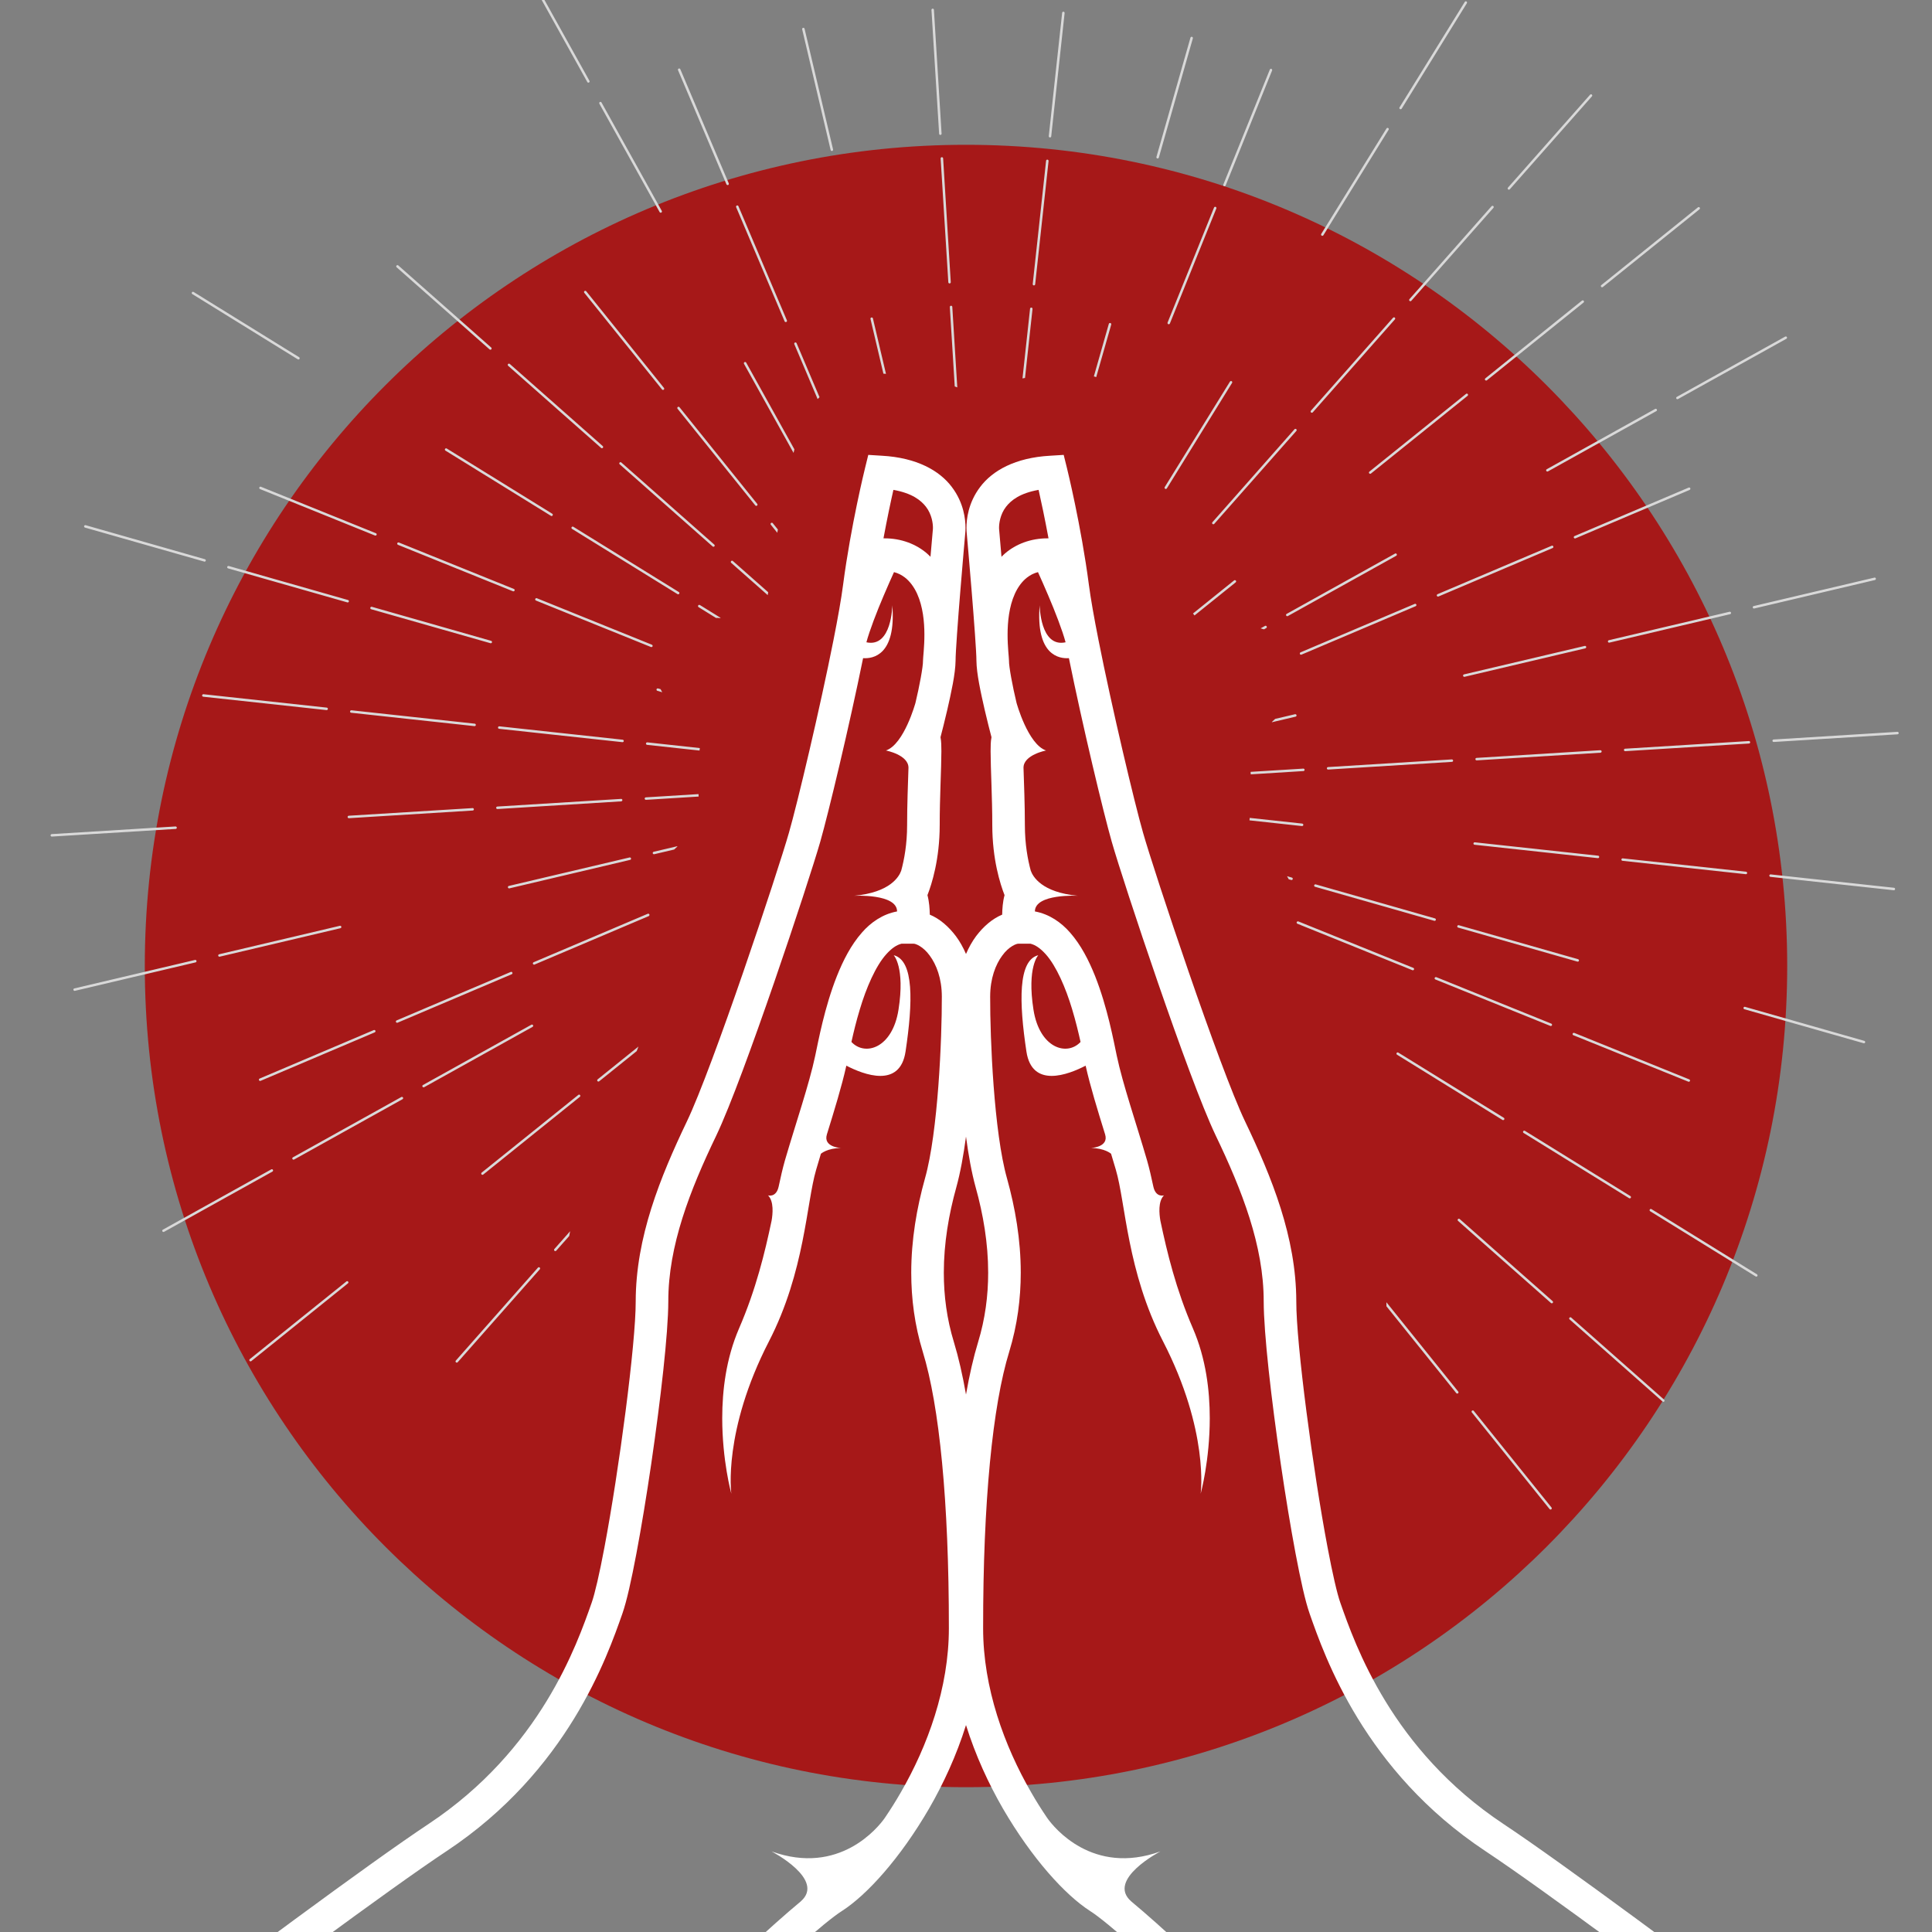
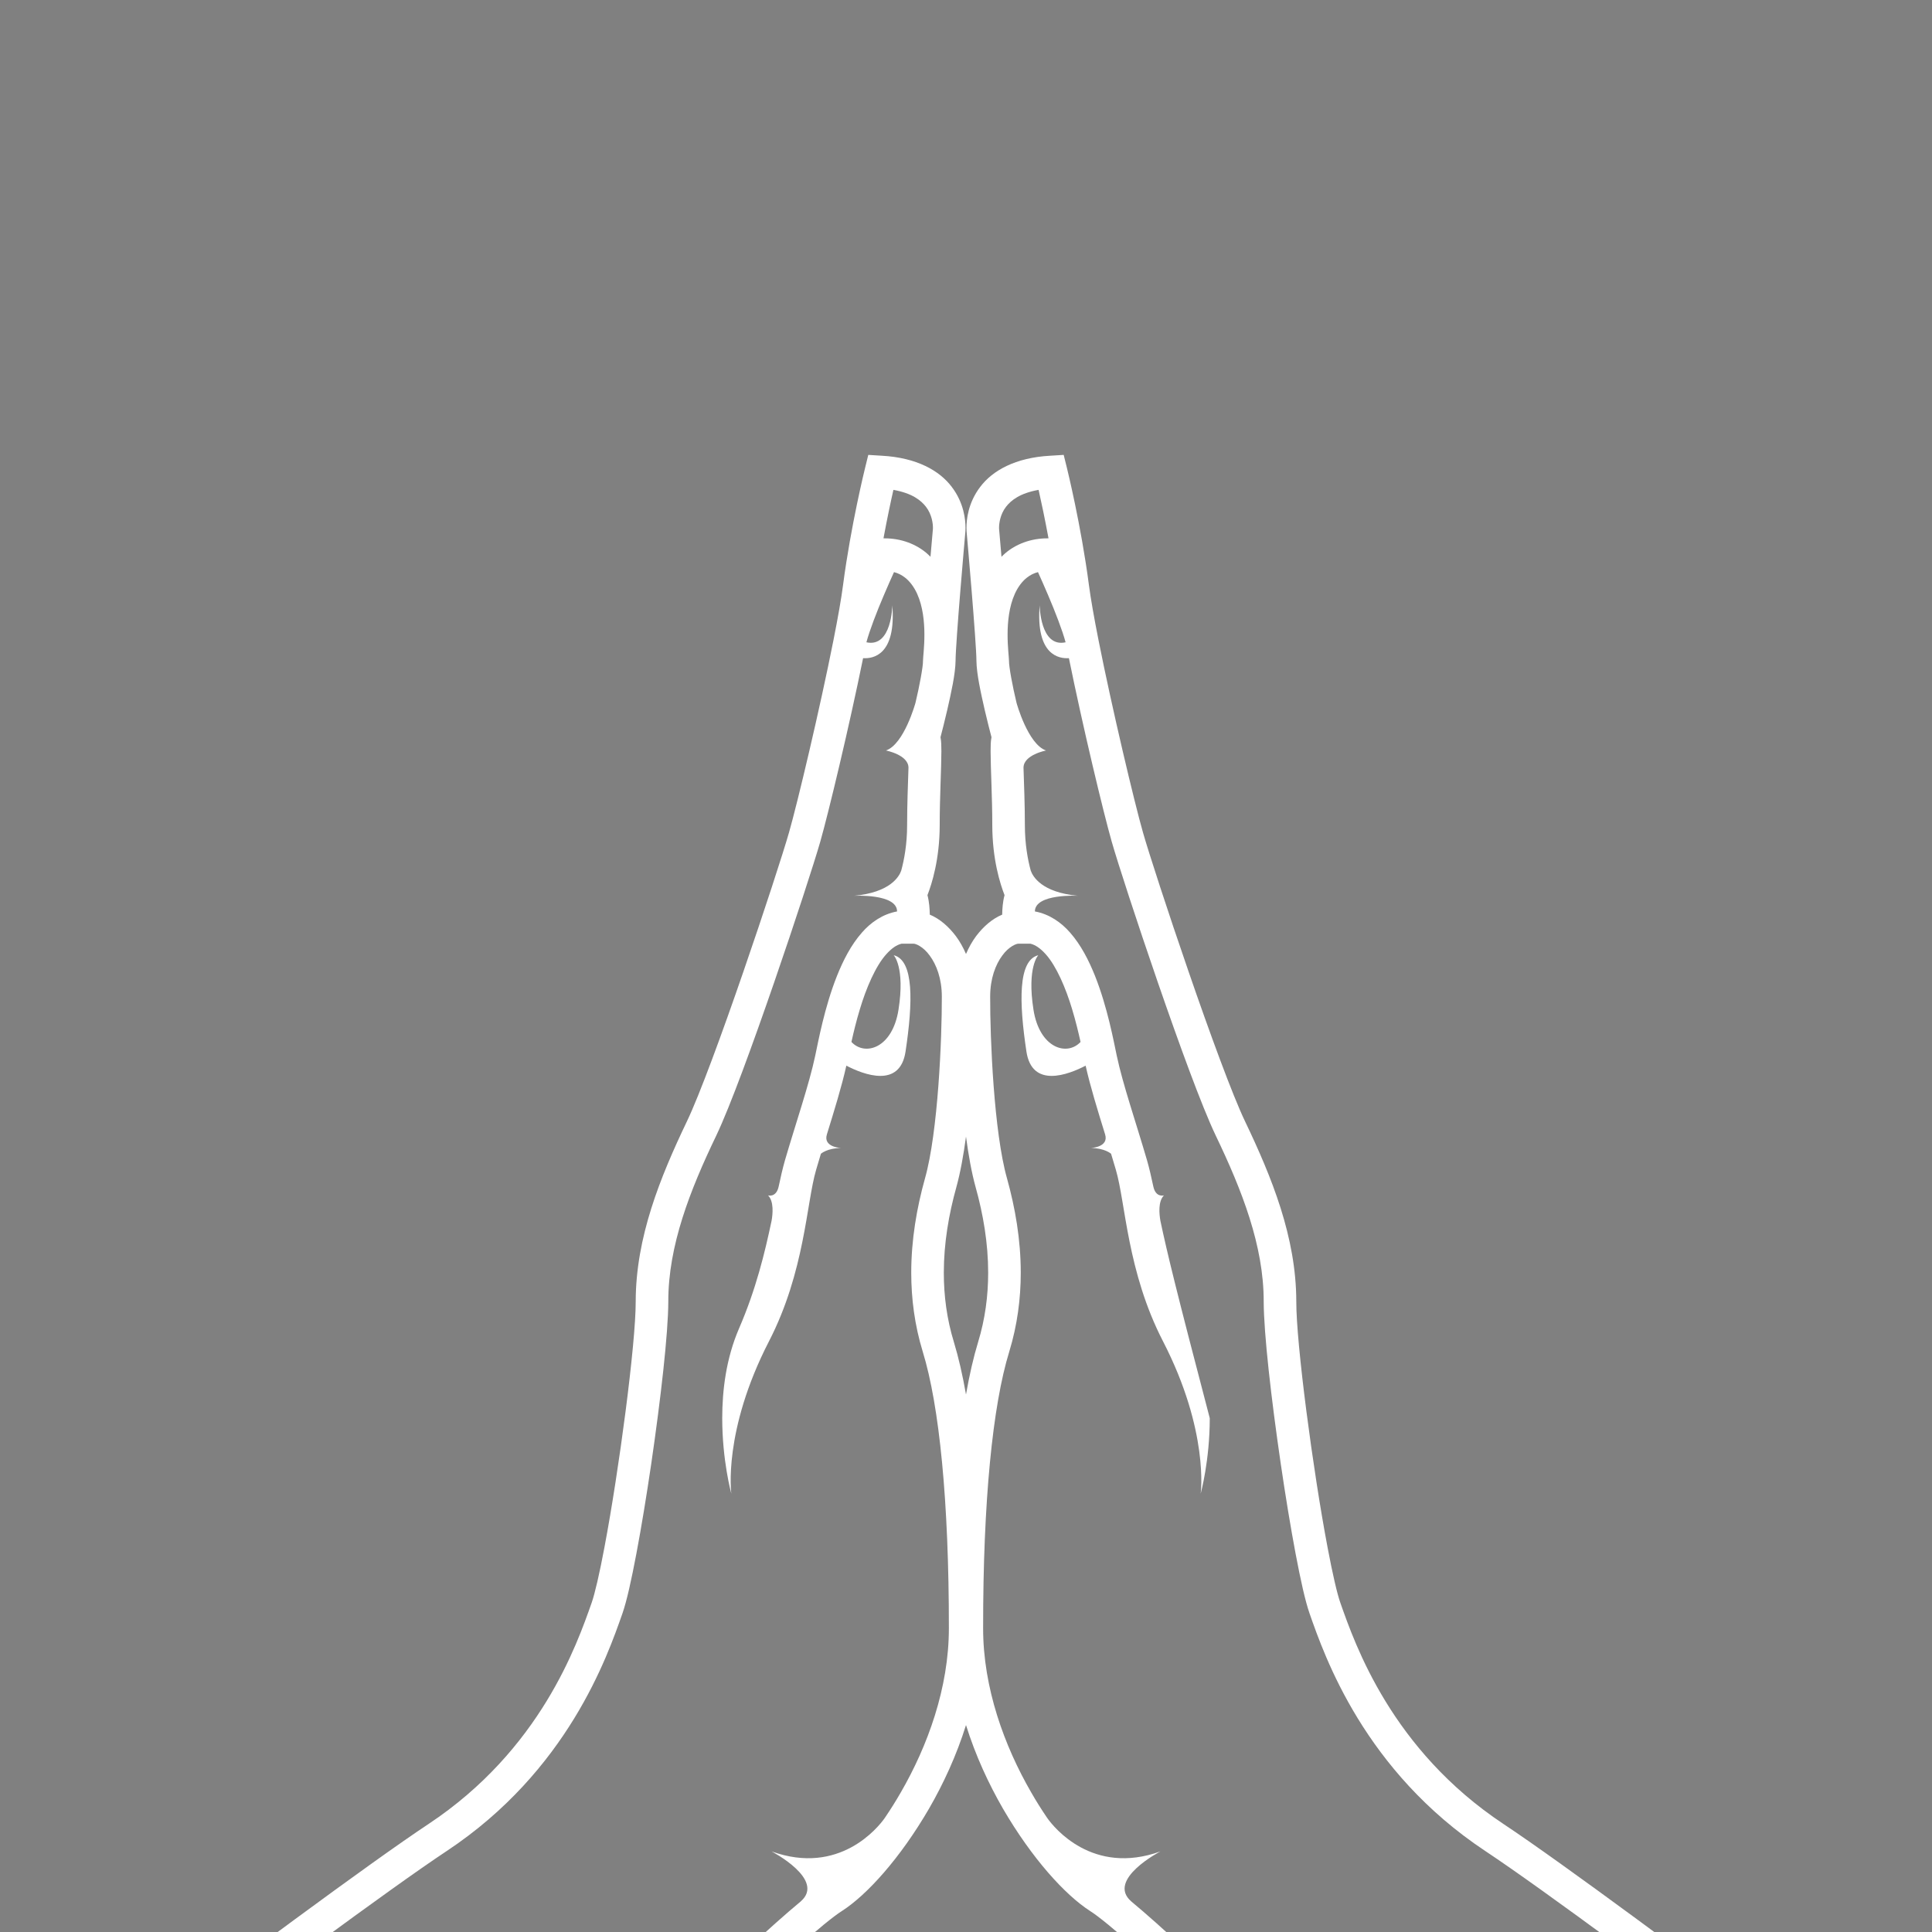
<svg xmlns="http://www.w3.org/2000/svg" width="1080" zoomAndPan="magnify" viewBox="0 0 810 810" height="1080" preserveAspectRatio="xMidYMid meet" version="1.0">
  <rect x="0" y="0" width="810" height="810" fill="#808080" stroke="none" />
  <defs>
    <clipPath id="3cfed5a9b0">
-       <path d="M 60.707 60.707 L 749.293 60.707 L 749.293 749.293 L 60.707 749.293 Z M 60.707 60.707 " clip-rule="nonzero" />
-     </clipPath>
+       </clipPath>
    <clipPath id="c9dc11cd42">
-       <path d="M 405 60.707 C 214.852 60.707 60.707 214.852 60.707 405 C 60.707 595.148 214.852 749.293 405 749.293 C 595.148 749.293 749.293 595.148 749.293 405 C 749.293 214.852 595.148 60.707 405 60.707 Z M 405 60.707 " clip-rule="nonzero" />
-     </clipPath>
+       </clipPath>
  </defs>
  <g clip-path="url(#3cfed5a9b0)">
    <g clip-path="url(#c9dc11cd42)">
      <path fill="#a61818" d="M 60.707 60.707 L 749.293 60.707 L 749.293 749.293 L 60.707 749.293 Z M 60.707 60.707 " fill-opacity="1" fill-rule="nonzero" />
    </g>
  </g>
-   <path fill="#ffffff" d="M 854.488 931.262 C 854.48 931.246 810.734 897.762 760.859 860.223 C 710.945 822.656 655.082 781.137 630.324 764.707 C 583.457 733.586 568.168 689.664 561.934 671.941 C 560.621 668.285 558.621 659.59 556.602 648.832 C 550.48 616.527 543.418 563.297 543.477 545.633 C 543.426 518.695 533.23 493.637 522.008 470.168 C 516.766 459.266 507.086 432.816 498.34 407.418 C 489.559 381.988 481.52 357.184 479.223 349.105 C 475.695 336.82 466.227 297.023 460.52 268.199 C 460.52 268.191 460.52 268.191 460.52 268.184 C 458.699 258.992 457.27 250.91 456.523 245.203 C 453.258 220.219 447.359 196.383 447.328 196.246 L 445.957 190.715 L 440.281 191.066 C 425.617 191.867 416.062 197.344 410.945 204.148 C 405.816 210.91 405.207 217.906 405.199 221.293 C 405.199 222.324 405.262 223.062 405.297 223.414 C 405.391 224.453 406.367 235.477 407.336 247.41 C 408.359 259.852 409.387 273.707 409.371 276.98 C 409.434 282.504 411.188 290.371 412.875 297.766 C 413.965 302.426 415.043 306.637 415.684 309.07 C 415.316 311.047 415.34 312.641 415.316 314.953 C 415.316 322.18 416.027 334.273 416.02 345.945 C 416.035 360.242 419.328 370.613 421.16 375.289 C 420.375 378.242 420.223 381.055 420.168 383.469 C 415.965 385.223 412.289 388.441 409.219 392.5 C 407.602 394.691 406.184 397.199 405 399.961 C 403.812 397.199 402.398 394.691 400.773 392.5 C 397.699 388.441 394.023 385.223 389.824 383.469 C 389.766 381.055 389.613 378.242 388.84 375.289 C 390.672 370.613 393.961 360.242 393.977 345.945 C 393.969 334.273 394.672 322.18 394.68 314.953 C 394.648 312.641 394.68 311.047 394.312 309.07 C 394.953 306.637 396.035 302.426 397.113 297.766 C 398.805 290.371 400.555 282.504 400.629 276.98 C 400.613 273.707 401.629 259.852 402.652 247.41 C 403.629 235.477 404.598 224.453 404.695 223.414 C 404.734 223.062 404.789 222.324 404.789 221.293 C 404.781 217.906 404.176 210.91 399.043 204.148 C 393.93 197.344 384.371 191.867 369.707 191.066 L 364.031 190.715 L 362.672 196.246 C 362.641 196.383 356.73 220.219 353.465 245.203 C 352.73 250.91 351.297 258.992 349.473 268.184 C 349.473 268.191 349.473 268.191 349.473 268.199 C 343.773 297.023 334.305 336.82 330.773 349.105 C 328.469 357.184 320.434 381.988 311.652 407.418 C 302.91 432.816 293.227 459.266 287.98 470.168 C 276.77 493.637 266.562 518.695 266.523 545.633 C 266.57 563.297 259.52 616.527 253.395 648.832 C 251.379 659.59 249.367 668.285 248.062 671.941 C 241.828 689.664 226.539 733.586 179.676 764.707 C 154.91 781.137 99.047 822.656 49.137 860.223 C -0.738 897.762 -44.488 931.246 -44.5 931.262 L -58.211 941.738 L -58.09 941.754 C -30.922 935.832 -4.102 917.512 -4.102 917.512 L -3.035 916.828 C 13.527 904.246 34.801 888.109 57.352 871.141 C 107.137 833.656 163.176 792.039 187.23 776.086 C 238.012 742.43 254.613 694.516 260.949 676.473 C 262.785 671.184 264.707 662.48 266.809 651.363 C 268.898 640.316 271.07 627.086 273.047 613.629 C 276.992 586.629 280.16 559.094 280.188 545.633 C 280.152 522.281 289.277 499.016 300.309 476.074 C 306.176 463.77 315.703 437.547 324.57 411.871 C 333.414 386.223 341.41 361.57 343.91 352.859 C 347.43 340.461 356.02 304.633 361.855 275.93 C 365.84 276.219 375.781 274.859 374.109 253.727 C 374.109 253.727 373.949 271.625 363.246 269.285 C 364.504 264.492 367.633 256.375 370.547 249.57 C 372.141 245.816 373.668 242.398 374.812 239.863 C 376.641 240.328 378.055 241.113 379.359 242.098 C 381.488 243.738 383.25 246.152 384.531 248.988 C 389.344 259.672 386.98 274.305 386.973 276.98 C 387.035 279.438 385.461 287.809 383.82 294.652 C 383.82 294.652 379.066 312.039 371.438 314.648 C 371.438 314.648 380.875 316.449 380.883 321.867 C 380.672 328.535 380.312 337.309 380.312 345.945 C 380.312 353.973 379.074 360.504 377.84 365.02 C 376.992 367.461 373.293 374.16 358.062 375.562 C 358.062 375.562 376.102 374.578 376.102 382.125 C 370.09 383.223 365.047 386.742 361.359 390.996 C 356.781 396.199 353.516 402.617 350.883 409.211 C 345.652 422.371 343.062 436.66 341.789 442.59 C 339.281 454.543 333.52 471.27 329.062 486.582 C 328.133 489.848 327.293 493.516 326.453 497.484 C 326.453 497.492 326.445 497.5 326.445 497.516 C 325.402 502.223 322.008 501.168 322.008 501.168 C 324.523 503.68 323.984 509.027 323.488 511.812 C 320.68 525.141 316.934 540.613 309.859 556.926 C 304.367 569.645 302.805 583.035 302.797 594.578 C 302.805 612.332 306.512 625.859 306.617 626.254 C 306.594 626.094 302.984 600.047 322.395 562.352 C 337.488 533.051 338.066 504.289 342.18 490.395 C 342.812 488.199 343.484 485.977 344.164 483.719 C 344.18 483.703 346.871 481.309 352.691 481.309 C 352.691 481.309 344.98 481.051 346.68 475.586 C 349.785 465.57 352.883 455.527 354.836 446.785 C 362.238 450.621 377.328 456.359 379.656 440.863 C 382.762 420.203 383.234 402.641 374.688 400.473 C 374.688 400.473 379.504 405.441 376.703 423.309 C 374.191 439.406 362.734 442.984 356.965 436.844 C 357.875 432.746 359.02 428 360.504 423.125 C 363.176 414.176 367.121 404.996 371.59 400.047 C 373.887 397.512 375.887 396.164 377.969 395.652 L 382.883 395.652 C 383.707 395.508 387.047 396.805 389.789 400.633 C 392.566 404.379 394.867 410.203 394.867 417.848 C 394.914 435.469 393.297 474.664 387.797 494.074 C 384.371 506.348 382.043 519.691 382.043 533.594 C 382.043 544.391 383.449 555.535 386.867 566.699 C 393.824 589.273 397.852 629.496 397.82 682.59 C 397.844 707.691 388.871 732.094 377.672 751.457 C 375.566 755.141 373.355 758.629 371.125 761.922 C 371.125 761.922 371.117 761.93 371.117 761.93 C 371.004 762.105 370.875 762.281 370.758 762.457 C 368.172 766.051 351.938 786.492 323.473 776.207 C 323.473 776.207 346.293 788.031 335.695 797.188 L 335.703 797.188 C 332.473 799.859 328.934 802.941 325.098 806.344 C 316.719 813.812 307.266 822.656 298.371 831.16 C 280.578 848.152 265.008 863.719 264.984 863.746 L 264.586 864.152 L 210.172 930.23 C 206.207 940.355 203.801 951.121 202.48 961.832 L 275.039 873.012 C 276.855 871.188 284.812 863.273 295.172 853.211 C 306.984 841.73 321.898 827.492 334.191 816.543 C 342.324 809.273 349.512 803.352 353.09 801.117 C 363.434 794.449 377.312 779.234 389.496 758.285 C 395.523 747.848 401.012 736.016 405 723.242 C 408.984 736.016 414.477 747.848 420.496 758.285 C 432.688 779.234 446.566 794.449 456.906 801.117 C 460.484 803.352 467.672 809.273 475.805 816.543 C 488.094 827.492 503.012 841.73 514.82 853.211 C 525.176 863.273 533.133 871.188 534.949 873.012 L 607.512 961.832 C 606.191 951.121 603.789 940.355 599.82 930.23 L 545.414 864.152 L 545.004 863.746 C 544.98 863.719 529.41 848.152 511.625 831.16 C 502.727 822.656 493.273 813.812 484.891 806.344 C 481.066 802.941 477.52 799.859 474.293 797.188 L 474.301 797.188 C 463.695 788.031 486.523 776.207 486.523 776.207 C 458.059 786.492 441.82 766.051 439.242 762.457 C 439.113 762.281 438.992 762.105 438.875 761.93 C 438.875 761.93 438.867 761.922 438.867 761.922 C 436.633 758.629 434.43 755.141 432.324 751.457 C 421.129 732.094 412.148 707.691 412.18 682.59 C 412.141 629.496 416.172 589.273 423.129 566.699 C 426.539 555.535 427.957 544.391 427.957 533.594 C 427.957 519.691 425.617 506.348 422.199 494.074 C 416.703 474.664 415.078 435.469 415.133 417.848 C 415.133 410.203 417.422 404.379 420.199 400.633 C 422.945 396.805 426.281 395.508 427.113 395.652 L 432.031 395.652 C 434.109 396.164 436.105 397.512 438.41 400.047 C 442.867 404.996 446.82 414.176 449.496 423.125 C 450.969 428 452.121 432.746 453.027 436.844 C 447.262 442.984 435.809 439.406 433.285 423.309 C 430.492 405.441 435.305 400.473 435.305 400.473 C 426.762 402.641 427.227 420.203 430.332 440.863 C 432.672 456.359 447.758 450.621 455.156 446.785 C 457.109 455.527 460.215 465.57 463.32 475.586 C 465.016 481.051 457.301 481.309 457.301 481.309 C 463.117 481.309 465.809 483.703 465.824 483.719 C 466.504 485.977 467.176 488.199 467.816 490.395 C 471.934 504.289 472.5 533.051 487.598 562.352 C 507.016 600.047 503.398 626.094 503.383 626.254 C 503.477 625.859 507.191 612.332 507.199 594.578 C 507.191 583.035 505.629 569.645 500.133 556.926 C 493.055 540.613 489.309 525.141 486.5 511.812 C 486.012 509.027 485.469 503.68 487.988 501.168 C 487.988 501.168 484.594 502.223 483.555 497.516 C 483.555 497.5 483.547 497.492 483.547 497.484 C 482.699 493.516 481.867 489.848 480.93 486.582 C 476.48 471.27 470.707 454.543 468.203 442.59 C 466.938 436.66 464.336 422.371 459.117 409.211 C 456.477 402.617 453.211 396.199 448.641 390.996 C 444.949 386.742 439.906 383.223 433.887 382.125 C 433.887 374.578 451.938 375.562 451.938 375.562 C 436.695 374.16 433.008 367.461 432.148 365.02 C 430.918 360.504 429.684 353.973 429.684 345.945 C 429.684 337.309 429.316 328.535 429.109 321.867 C 429.117 316.449 438.562 314.648 438.562 314.648 C 430.934 312.039 426.18 294.652 426.18 294.652 C 424.531 287.809 422.961 279.438 423.023 276.98 C 423.016 274.305 420.648 259.672 425.465 248.988 C 426.738 246.152 428.508 243.738 430.637 242.098 C 431.934 241.113 433.359 240.328 435.176 239.863 C 436.328 242.398 437.848 245.816 439.441 249.57 C 442.355 256.375 445.492 264.492 446.75 269.285 C 436.039 271.625 435.879 253.727 435.879 253.727 C 434.215 274.859 444.148 276.219 448.145 275.93 C 453.969 304.633 462.559 340.461 466.09 352.859 C 468.578 361.57 476.582 386.223 485.426 411.871 C 494.297 437.547 503.82 463.77 509.695 476.074 C 520.711 499.016 529.836 522.281 529.812 545.633 C 529.836 559.094 533.004 586.629 536.953 613.629 C 538.922 627.086 541.098 640.316 543.18 651.363 C 545.293 662.48 547.207 671.184 549.047 676.473 C 555.379 694.516 571.988 742.43 622.77 776.086 C 646.82 792.039 702.852 833.656 752.641 871.141 C 775.188 888.109 796.473 904.246 813.031 916.828 L 814.09 917.512 C 814.09 917.512 840.914 935.832 868.078 941.754 L 868.207 941.738 Z M 370.676 225.703 L 370.402 225.703 C 371.172 221.523 371.949 217.625 372.66 214.184 C 373.375 210.727 374.031 207.742 374.566 205.379 C 382.473 206.797 386.094 209.773 388.199 212.441 C 390.742 215.73 391.152 219.629 391.137 221.293 C 391.137 221.582 391.129 221.789 391.121 221.895 L 391.102 222.012 L 391.094 222.133 C 391.094 222.133 390.68 226.816 390.109 233.441 C 389.613 232.953 389.133 232.457 388.582 231.988 C 384.164 228.199 377.938 225.656 370.676 225.703 Z M 410.066 562.707 C 408.137 569.047 406.449 576.387 405 584.668 C 403.551 576.387 401.859 569.047 399.934 562.707 C 396.945 552.965 395.699 543.207 395.699 533.594 C 395.699 521.227 397.785 509.094 400.949 497.75 C 402.637 491.625 403.965 484.301 405 476.516 C 406.031 484.301 407.352 491.625 409.043 497.75 C 412.211 509.094 414.293 521.227 414.293 533.594 C 414.293 543.207 413.043 552.965 410.066 562.707 Z M 439.32 225.703 C 432.055 225.656 425.828 228.199 421.406 231.988 C 420.855 232.457 420.375 232.953 419.879 233.441 C 419.312 226.816 418.902 222.133 418.902 222.133 L 418.871 221.895 L 418.879 221.895 C 418.863 221.789 418.855 221.582 418.855 221.293 C 418.848 219.629 419.254 215.73 421.801 212.441 C 423.906 209.773 427.516 206.797 435.434 205.379 C 435.961 207.742 436.617 210.727 437.336 214.184 C 438.051 217.625 438.816 221.523 439.594 225.703 L 439.32 225.703 " fill-opacity="1" fill-rule="nonzero" />
-   <path fill="#d9d9d9" d="M 516.387 159.828 C 516.141 159.676 515.82 159.746 515.668 159.988 L 488.324 204.211 C 488.195 204.426 488.238 204.691 488.406 204.859 C 488.43 204.883 488.461 204.906 488.492 204.93 C 488.742 205.074 489.055 205.004 489.207 204.754 L 516.547 160.539 C 516.699 160.297 516.629 159.969 516.387 159.828 Z M 517.398 243.344 L 500.164 257.215 C 500.379 257.48 500.598 257.762 500.812 258.023 L 518.055 244.16 C 518.285 243.977 518.316 243.648 518.141 243.426 C 517.957 243.199 517.621 243.16 517.398 243.344 Z M 795.496 306.828 L 743.594 310.039 C 743.324 310.062 743.105 310.285 743.113 310.559 C 743.105 310.566 743.105 310.582 743.113 310.582 C 743.121 310.879 743.379 311.094 743.66 311.078 L 795.551 307.867 C 795.84 307.852 796.055 307.605 796.047 307.316 C 796.023 307.027 795.785 306.812 795.496 306.828 Z M 707.984 204.426 L 660.133 224.75 C 659.918 224.832 659.805 225.023 659.805 225.223 C 659.805 225.293 659.82 225.367 659.844 225.43 C 659.957 225.688 660.262 225.809 660.531 225.703 L 708.383 205.395 C 708.648 205.285 708.773 204.973 708.664 204.699 C 708.543 204.434 708.246 204.324 707.984 204.426 Z M 546.43 345.867 C 546.453 345.586 546.238 345.328 545.957 345.289 L 523.961 342.902 C 523.93 343.258 523.871 343.594 523.84 343.938 L 545.836 346.328 C 546.133 346.363 546.391 346.145 546.43 345.867 Z M 734.844 254.598 C 734.844 254.641 734.844 254.68 734.855 254.719 C 734.926 255.008 735.199 255.168 735.477 255.109 L 786.082 243.176 C 786.363 243.113 786.531 242.824 786.465 242.551 C 786.402 242.281 786.121 242.098 785.852 242.168 L 735.238 254.094 C 735.004 254.152 734.844 254.367 734.844 254.598 Z M 663.246 126.031 L 622.734 158.625 C 622.512 158.793 622.488 159.129 622.664 159.355 C 622.672 159.371 622.688 159.379 622.688 159.379 C 622.879 159.578 623.184 159.602 623.398 159.434 L 663.91 126.848 C 664.125 126.664 664.168 126.336 663.98 126.113 C 663.805 125.887 663.484 125.855 663.246 126.031 Z M 533.398 302.531 C 533.336 302.625 533.254 302.715 533.184 302.816 L 543.188 300.457 C 543.469 300.398 543.637 300.113 543.57 299.832 C 543.508 299.559 543.227 299.383 542.949 299.441 L 534.613 301.402 C 534.207 301.785 533.824 302.176 533.398 302.531 Z M 602.363 249.598 C 602.363 249.668 602.387 249.738 602.414 249.805 C 602.523 250.078 602.836 250.195 603.102 250.078 L 650.961 229.762 C 651.223 229.648 651.344 229.344 651.23 229.082 C 651.121 228.816 650.816 228.695 650.551 228.809 L 602.691 249.117 C 602.492 249.203 602.363 249.402 602.363 249.598 Z M 693.926 171.441 L 648.492 196.719 C 648.23 196.863 648.148 197.176 648.285 197.422 C 648.309 197.465 648.34 197.496 648.367 197.535 C 648.535 197.703 648.781 197.734 649.008 197.625 L 694.438 172.352 C 694.68 172.219 694.777 171.906 694.633 171.648 C 694.496 171.402 694.176 171.305 693.926 171.441 Z M 671.316 120.285 C 671.5 120.477 671.805 120.5 672.004 120.332 L 712.52 87.746 C 712.738 87.555 712.785 87.234 712.602 87.012 C 712.418 86.785 712.105 86.754 711.871 86.93 L 671.363 119.523 C 671.129 119.691 671.098 120.02 671.273 120.246 C 671.289 120.27 671.289 120.277 671.316 120.285 Z M 614.637 165.141 L 574.125 197.727 C 573.91 197.902 573.867 198.23 574.043 198.457 C 574.062 198.473 574.07 198.48 574.086 198.496 C 574.262 198.68 574.574 198.703 574.773 198.535 L 615.293 165.949 C 615.508 165.766 615.547 165.438 615.371 165.215 C 615.195 164.988 614.859 164.957 614.637 165.141 Z M 539.242 258.082 C 539.258 258.113 539.289 258.16 539.32 258.191 C 539.48 258.352 539.738 258.395 539.938 258.281 L 585.387 233.004 C 585.637 232.867 585.715 232.547 585.578 232.297 C 585.441 232.051 585.121 231.953 584.875 232.098 L 539.434 257.375 C 539.184 257.504 539.09 257.824 539.242 258.082 Z M 702.812 167.094 C 702.844 167.141 702.867 167.184 702.898 167.223 C 703.051 167.375 703.309 167.414 703.516 167.301 L 748.957 142.031 C 749.207 141.906 749.293 141.586 749.156 141.328 C 749.023 141.07 748.711 140.984 748.453 141.121 L 703.012 166.398 C 702.766 166.535 702.676 166.848 702.812 167.094 Z M 465.527 135.43 C 465.25 135.348 464.961 135.5 464.879 135.781 L 458.605 157.793 C 458.941 157.883 459.27 157.992 459.598 158.098 L 465.891 136.07 C 465.961 135.797 465.801 135.5 465.527 135.43 Z M 485.203 66.43 C 485.25 66.445 485.301 66.445 485.34 66.445 C 485.57 66.445 485.773 66.301 485.852 66.062 L 500.109 16.074 C 500.18 15.793 500.027 15.516 499.746 15.434 C 499.477 15.355 499.188 15.516 499.105 15.785 L 484.844 65.781 C 484.77 66.062 484.922 66.352 485.203 66.43 Z M 489.621 135.789 C 489.68 135.836 489.734 135.879 489.805 135.91 C 490.07 136.004 490.375 135.895 490.484 135.621 L 509.953 87.41 C 510.066 87.145 509.938 86.844 509.672 86.73 C 509.41 86.625 509.105 86.754 508.992 87.02 L 489.52 135.223 C 489.438 135.43 489.492 135.645 489.621 135.789 Z M 439.152 66.926 C 438.867 66.895 438.602 67.102 438.578 67.398 L 432.973 119.082 C 432.949 119.363 433.141 119.621 433.43 119.66 C 433.453 119.66 433.461 119.66 433.488 119.66 C 433.742 119.66 433.977 119.461 434 119.188 L 439.617 67.512 C 439.641 67.215 439.434 66.969 439.152 66.926 Z M 445.879 4.91 C 445.59 4.867 445.34 5.078 445.309 5.363 L 439.707 57.059 C 439.668 57.336 439.875 57.602 440.164 57.633 L 440.219 57.633 C 440.484 57.633 440.707 57.434 440.73 57.168 L 446.344 5.477 C 446.367 5.188 446.164 4.934 445.879 4.91 Z M 513.18 78.062 C 513.441 78.164 513.746 78.027 513.852 77.766 L 533.336 29.555 C 533.438 29.289 533.309 28.992 533.039 28.883 C 532.773 28.777 532.484 28.906 532.375 29.18 L 512.883 77.379 C 512.801 77.582 512.859 77.805 513.004 77.941 C 513.051 77.996 513.105 78.027 513.18 78.062 Z M 554.121 98.793 C 554.363 98.945 554.684 98.871 554.832 98.633 L 582.176 54.406 C 582.328 54.16 582.258 53.84 582.016 53.688 C 581.762 53.535 581.449 53.625 581.297 53.855 L 553.945 98.07 C 553.816 98.297 553.855 98.559 554.027 98.727 C 554.051 98.754 554.09 98.777 554.121 98.793 Z M 590.941 126.137 C 590.949 126.152 590.957 126.152 590.965 126.16 C 591.184 126.344 591.512 126.328 591.695 126.113 L 626.129 87.145 C 626.312 86.93 626.297 86.609 626.082 86.41 C 625.867 86.227 625.539 86.242 625.344 86.457 L 590.926 125.422 C 590.742 125.625 590.75 125.945 590.941 126.137 Z M 508.32 219.645 C 508.336 219.652 508.336 219.66 508.352 219.676 C 508.566 219.859 508.906 219.836 509.082 219.629 L 543.508 180.66 C 543.691 180.445 543.676 180.125 543.461 179.926 C 543.242 179.742 542.914 179.758 542.723 179.973 L 508.312 218.938 C 508.137 219.141 508.137 219.453 508.32 219.645 Z M 586.934 45.73 C 587.18 45.883 587.492 45.805 587.652 45.57 L 614.988 1.348 C 615.141 1.098 615.066 0.77 614.82 0.625 C 614.578 0.48 614.258 0.555 614.113 0.801 L 586.762 45.02 C 586.645 45.219 586.676 45.484 586.836 45.652 C 586.867 45.684 586.891 45.707 586.934 45.73 Z M 632.27 79.398 C 632.492 79.582 632.82 79.566 632.996 79.352 L 667.434 40.383 C 667.625 40.176 667.602 39.855 667.391 39.664 C 667.168 39.473 666.848 39.488 666.656 39.703 L 632.223 78.66 C 632.043 78.879 632.051 79.191 632.254 79.375 C 632.262 79.383 632.27 79.391 632.27 79.398 Z M 549.656 172.914 C 549.879 173.105 550.207 173.082 550.391 172.867 L 584.82 133.906 C 585.004 133.684 584.988 133.363 584.777 133.164 C 584.555 132.988 584.234 133.004 584.043 133.219 L 549.613 172.184 C 549.43 172.387 549.438 172.699 549.633 172.883 C 549.648 172.891 549.648 172.906 549.656 172.914 Z M 692.383 506.93 C 692.184 506.801 691.918 506.844 691.758 507.004 C 691.727 507.035 691.703 507.066 691.68 507.098 C 691.535 507.348 691.598 507.66 691.836 507.82 L 736.062 535.152 C 736.309 535.305 736.637 535.234 736.781 534.996 C 736.926 534.746 736.855 534.434 736.621 534.273 Z M 671.5 315.023 C 671.484 314.734 671.234 314.527 670.945 314.527 L 619.062 317.754 C 618.789 317.762 618.566 317.992 618.566 318.258 L 618.566 318.289 C 618.59 318.586 618.828 318.801 619.117 318.785 L 671.012 315.578 C 671.289 315.551 671.508 315.312 671.5 315.023 Z M 614.027 283.75 L 664.641 271.816 C 664.918 271.746 665.086 271.473 665.023 271.191 C 664.957 270.91 664.688 270.734 664.398 270.809 L 613.793 282.742 C 613.555 282.789 613.395 283.008 613.395 283.246 C 613.395 283.246 613.395 283.328 613.41 283.359 C 613.473 283.648 613.754 283.816 614.027 283.75 Z M 581.242 545.953 L 581.242 545.977 L 581.25 545.977 L 581.25 546.008 C 581.242 546.434 581.25 547.016 581.273 547.664 L 610.555 584.078 C 610.746 584.293 611.066 584.324 611.297 584.148 C 611.52 583.973 611.555 583.645 611.371 583.422 Z M 732.5 366.043 C 732.531 365.766 732.324 365.508 732.035 365.469 L 680.352 359.875 C 680.062 359.84 679.809 360.043 679.781 360.336 C 679.781 360.336 679.781 360.371 679.781 360.387 C 679.781 360.641 679.977 360.875 680.238 360.898 L 731.934 366.508 C 732.211 366.539 732.477 366.332 732.5 366.043 Z M 650.672 429.84 C 650.781 429.559 650.648 429.273 650.391 429.16 L 602.18 409.676 C 601.98 409.605 601.758 409.652 601.621 409.789 C 601.57 409.844 601.531 409.902 601.5 409.973 C 601.402 410.246 601.531 410.543 601.789 410.645 L 650 430.121 C 650.262 430.23 650.559 430.105 650.672 429.84 Z M 610.977 388.266 C 610.961 388.305 610.961 388.352 610.961 388.402 C 610.961 388.633 611.113 388.84 611.336 388.898 L 661.34 403.16 C 661.613 403.234 661.902 403.082 661.98 402.809 C 662.055 402.527 661.902 402.242 661.613 402.152 L 611.625 387.906 C 611.344 387.824 611.059 387.984 610.977 388.266 Z M 670.473 359.32 C 670.508 359.031 670.297 358.77 670.02 358.754 L 618.316 353.141 C 618.047 353.117 617.789 353.316 617.758 353.598 C 617.742 353.621 617.742 353.629 617.742 353.652 C 617.742 353.918 617.949 354.141 618.223 354.168 L 669.898 359.785 C 670.195 359.809 670.441 359.609 670.473 359.32 Z M 794.07 372.199 L 742.379 366.598 C 742.09 366.566 741.832 366.766 741.801 367.055 C 741.801 367.055 741.801 367.094 741.801 367.109 C 741.801 367.375 742.008 367.598 742.266 367.629 L 793.957 373.234 C 794.246 373.266 794.504 373.055 794.527 372.77 C 794.559 372.488 794.352 372.23 794.07 372.199 Z M 781.625 436.387 L 731.613 422.125 C 731.34 422.043 731.059 422.203 730.988 422.477 C 730.965 422.531 730.957 422.578 730.957 422.637 C 730.957 422.852 731.098 423.051 731.332 423.125 L 781.328 437.379 C 781.609 437.469 781.895 437.309 781.969 437.035 C 782.055 436.754 781.887 436.469 781.625 436.387 Z M 708.527 453.203 C 708.633 452.941 708.496 452.645 708.23 452.539 L 660.027 433.051 C 659.836 432.977 659.613 433.027 659.461 433.168 C 659.418 433.219 659.371 433.273 659.348 433.348 C 659.242 433.609 659.371 433.914 659.637 434.02 L 707.848 453.5 C 708.102 453.605 708.406 453.477 708.527 453.203 Z M 524.379 324.645 L 546.469 323.277 C 546.758 323.262 546.973 323.012 546.957 322.727 C 546.941 322.445 546.684 322.219 546.414 322.246 L 524.32 323.605 C 524.352 323.949 524.359 324.301 524.379 324.645 Z M 541.625 367.934 L 539.594 367.348 C 539.832 367.781 540.09 368.199 540.305 368.637 L 541.348 368.934 C 541.617 369.008 541.898 368.848 541.988 368.582 C 542.059 368.309 541.898 368.016 541.625 367.934 Z M 674.117 268.926 C 674.117 268.926 674.125 269 674.133 269.039 C 674.195 269.32 674.477 269.488 674.758 269.422 L 725.352 257.496 C 725.641 257.426 725.809 257.145 725.746 256.871 C 725.672 256.594 725.391 256.426 725.121 256.48 L 674.516 268.406 C 674.285 268.48 674.117 268.688 674.117 268.926 Z M 617.887 591.523 C 617.707 591.297 617.387 591.258 617.156 591.441 C 617.141 591.465 617.133 591.465 617.117 591.48 C 616.934 591.664 616.91 591.969 617.078 592.168 L 649.672 632.688 C 649.855 632.914 650.168 632.953 650.398 632.77 C 650.613 632.586 650.656 632.258 650.48 632.039 Z M 658.738 552.395 C 658.539 552.211 658.219 552.227 658.027 552.418 C 658.027 552.418 658.012 552.43 658.012 552.445 C 657.82 552.652 657.844 552.98 658.059 553.164 L 697.023 587.598 C 697.234 587.785 697.555 587.766 697.746 587.559 C 697.93 587.336 697.922 587.016 697.695 586.824 Z M 611.984 511.086 C 611.777 510.91 611.465 510.91 611.273 511.109 C 611.273 511.117 611.266 511.125 611.258 511.133 C 611.059 511.348 611.082 511.676 611.297 511.871 L 650.254 546.297 C 650.48 546.48 650.801 546.465 650.992 546.25 C 651.176 546.039 651.16 545.703 650.953 545.512 Z M 683 502.344 C 683.25 502.496 683.57 502.418 683.723 502.176 C 683.867 501.93 683.793 501.617 683.547 501.465 L 639.328 474.113 C 639.113 473.984 638.848 474.031 638.688 474.191 C 638.656 474.223 638.633 474.258 638.609 474.281 C 638.465 474.527 638.527 474.855 638.777 475 Z M 733.773 311.168 C 733.75 310.895 733.5 310.66 733.223 310.688 L 681.328 313.895 C 681.055 313.91 680.84 314.145 680.84 314.406 C 680.84 314.406 680.84 314.434 680.84 314.441 C 680.855 314.734 681.113 314.953 681.391 314.93 L 733.285 311.727 C 733.574 311.703 733.781 311.461 733.773 311.168 Z M 585.617 441.383 C 585.594 441.406 585.562 441.438 585.547 441.469 C 585.395 441.719 585.477 442.039 585.707 442.191 L 629.922 469.543 C 630.172 469.68 630.492 469.613 630.652 469.359 C 630.805 469.109 630.73 468.805 630.484 468.645 L 586.258 441.309 C 586.051 441.168 585.785 441.215 585.617 441.383 Z M 432.43 128.961 C 432.148 128.93 431.887 129.129 431.855 129.418 L 428.684 158.641 C 429.035 158.578 429.395 158.523 429.742 158.457 L 432.887 129.539 C 432.918 129.242 432.719 128.992 432.43 128.961 Z M 593.801 253.461 C 593.68 253.191 593.383 253.078 593.121 253.191 L 545.262 273.496 C 545.059 273.578 544.949 273.777 544.949 273.984 C 544.949 274.051 544.957 274.113 544.98 274.188 C 545.102 274.449 545.406 274.57 545.668 274.449 L 593.527 254.145 C 593.793 254.031 593.902 253.727 593.801 253.461 Z M 556.777 321.598 C 556.516 321.621 556.289 321.844 556.289 322.117 L 556.289 322.141 C 556.316 322.445 556.562 322.652 556.852 322.637 L 608.734 319.418 C 609.023 319.41 609.238 319.164 609.223 318.875 C 609.207 318.586 608.969 318.379 608.672 318.387 Z M 592.824 406.469 C 592.941 406.195 592.809 405.898 592.543 405.785 L 544.332 386.305 C 544.141 386.23 543.914 386.289 543.773 386.434 C 543.723 386.48 543.676 386.527 543.652 386.602 C 543.547 386.863 543.668 387.168 543.941 387.281 L 592.145 406.754 C 592.414 406.859 592.719 406.73 592.824 406.469 Z M 551.336 371.785 L 601.34 386.055 C 601.613 386.129 601.898 385.969 601.98 385.688 C 602.059 385.414 601.898 385.129 601.629 385.047 L 551.625 370.785 C 551.344 370.711 551.055 370.871 550.984 371.145 C 550.969 371.191 550.961 371.238 550.961 371.297 C 550.961 371.52 551.113 371.727 551.336 371.785 Z M 531.062 262.629 C 530.926 262.371 530.605 262.273 530.355 262.418 L 528.508 263.438 C 528.98 263.578 529.461 263.699 529.918 263.859 L 530.859 263.332 C 531.109 263.195 531.195 262.875 531.062 262.629 Z M 84.742 291.531 C 84.711 291.812 84.918 292.066 85.199 292.102 L 136.891 297.711 C 137.172 297.734 137.434 297.527 137.465 297.246 C 137.465 297.223 137.465 297.207 137.465 297.207 C 137.465 296.926 137.266 296.703 137.004 296.672 L 85.316 291.059 C 85.031 291.035 84.773 291.242 84.742 291.531 Z M 145.625 252.559 C 145.902 252.637 146.184 252.484 146.262 252.207 C 146.281 252.156 146.281 252.109 146.281 252.07 C 146.281 251.836 146.129 251.621 145.902 251.559 L 95.906 237.301 C 95.629 237.223 95.348 237.383 95.266 237.66 C 95.188 237.926 95.348 238.223 95.629 238.301 Z M 198.676 339.316 C 198.676 339.301 198.676 339.293 198.676 339.293 C 198.652 338.988 198.406 338.773 198.125 338.797 L 146.223 342 C 145.945 342.016 145.727 342.254 145.734 342.551 C 145.758 342.84 146.008 343.047 146.289 343.031 L 198.188 339.82 C 198.461 339.805 198.676 339.582 198.676 339.316 Z M 114.422 490.473 C 114.406 490.426 114.375 490.395 114.344 490.352 C 114.184 490.203 113.934 490.152 113.719 490.273 L 68.285 515.543 C 68.027 515.68 67.941 515.992 68.078 516.246 C 68.219 516.496 68.539 516.594 68.789 516.449 L 114.23 491.188 C 114.477 491.035 114.566 490.73 114.422 490.473 Z M 82.395 402.977 C 82.395 402.977 82.387 402.898 82.379 402.855 C 82.316 402.57 82.035 402.402 81.754 402.465 L 31.16 414.398 C 30.879 414.465 30.703 414.742 30.77 415.016 C 30.84 415.297 31.121 415.473 31.391 415.414 L 82.004 403.48 C 82.227 403.418 82.395 403.203 82.395 402.977 Z M 146.762 298.246 C 146.734 298.543 146.938 298.801 147.223 298.824 L 198.926 304.434 C 199.195 304.457 199.461 304.258 199.492 303.977 C 199.492 303.953 199.492 303.93 199.492 303.93 C 199.492 303.656 199.293 303.426 199.027 303.402 L 147.336 297.789 C 147.055 297.766 146.801 297.969 146.762 298.246 Z M 155.262 254.766 C 155.188 255.047 155.34 255.336 155.613 255.422 L 205.625 269.672 C 205.906 269.75 206.184 269.59 206.266 269.312 C 206.273 269.262 206.281 269.215 206.281 269.176 C 206.281 268.941 206.129 268.734 205.906 268.672 L 155.902 254.406 C 155.629 254.344 155.34 254.496 155.262 254.766 Z M 284.691 249.004 C 284.715 248.98 284.75 248.949 284.773 248.914 C 284.918 248.668 284.836 248.348 284.59 248.203 L 240.371 220.852 C 240.133 220.707 239.805 220.781 239.66 221.02 C 239.508 221.27 239.578 221.59 239.82 221.734 L 284.043 249.082 C 284.262 249.211 284.523 249.172 284.691 249.004 Z M 273.469 271.145 C 273.527 271.098 273.559 271.047 273.59 270.977 C 273.695 270.703 273.566 270.406 273.293 270.297 L 225.09 250.812 C 224.828 250.707 224.523 250.844 224.41 251.109 C 224.309 251.375 224.434 251.676 224.699 251.781 L 272.918 271.266 C 273.109 271.344 273.336 271.289 273.469 271.145 Z M 299.477 229.082 C 299.484 229.082 299.492 229.066 299.508 229.066 C 299.699 228.848 299.668 228.512 299.461 228.32 L 260.496 193.902 C 260.277 193.711 259.957 193.727 259.766 193.941 C 259.574 194.156 259.59 194.484 259.816 194.676 L 298.781 229.105 C 298.98 229.281 299.285 229.273 299.477 229.082 Z M 166.562 227.734 C 166.457 228 166.586 228.297 166.852 228.418 L 215.055 247.891 C 215.254 247.973 215.484 247.922 215.621 247.77 C 215.672 247.73 215.719 247.668 215.742 247.602 C 215.848 247.332 215.719 247.035 215.453 246.922 L 167.242 227.449 C 166.98 227.344 166.676 227.473 166.562 227.734 Z M 336.715 11.664 C 336.426 11.727 336.25 12.008 336.312 12.281 L 348.246 62.895 C 348.312 63.125 348.52 63.293 348.762 63.293 C 348.801 63.293 348.84 63.293 348.871 63.277 C 349.152 63.211 349.328 62.934 349.266 62.652 L 337.32 12.047 C 337.258 11.77 336.977 11.586 336.715 11.664 Z M 231.621 216.188 C 231.648 216.168 231.68 216.137 231.695 216.098 C 231.848 215.848 231.773 215.539 231.535 215.387 L 187.301 188.035 C 187.062 187.891 186.742 187.961 186.59 188.211 C 186.43 188.457 186.512 188.77 186.758 188.922 L 230.984 216.266 C 231.191 216.402 231.453 216.363 231.621 216.188 Z M 35.625 221.195 L 85.621 235.445 C 85.902 235.523 86.191 235.371 86.262 235.094 C 86.27 235.043 86.285 234.996 86.285 234.996 C 86.285 234.723 86.133 234.516 85.902 234.453 L 35.906 220.188 C 35.633 220.109 35.348 220.262 35.266 220.539 C 35.195 220.82 35.348 221.109 35.625 221.195 Z M 108.723 204.363 C 108.609 204.637 108.73 204.922 109.012 205.043 L 157.207 224.52 C 157.414 224.598 157.621 224.551 157.781 224.406 C 157.828 224.352 157.863 224.293 157.895 224.23 C 157.988 223.965 157.871 223.66 157.598 223.559 L 109.402 204.082 C 109.133 203.961 108.828 204.098 108.723 204.363 Z M 333.297 143.602 C 333.031 143.723 332.91 144.027 333.023 144.289 L 342.797 167.32 C 343.051 167.055 343.324 166.789 343.59 166.527 L 333.977 143.891 C 333.863 143.617 333.559 143.496 333.297 143.602 Z M 124.852 150.645 C 125.051 150.773 125.324 150.734 125.492 150.574 C 125.508 150.543 125.547 150.508 125.562 150.477 C 125.715 150.23 125.645 149.91 125.395 149.758 L 81.18 122.414 C 80.938 122.27 80.602 122.332 80.461 122.582 C 80.309 122.828 80.387 123.148 80.629 123.293 Z M 300.172 259.066 C 300.727 259.074 301.27 259.074 301.82 259.129 C 301.941 259.098 302.055 259.09 302.176 259.066 L 293.441 253.664 C 293.191 253.512 292.863 253.59 292.723 253.832 C 292.57 254.07 292.648 254.398 292.891 254.551 Z M 74.137 347.02 C 74.137 347.02 74.137 346.992 74.137 346.984 C 74.105 346.699 73.863 346.473 73.574 346.496 L 21.684 349.699 C 21.395 349.723 21.188 349.965 21.195 350.242 C 21.219 350.539 21.465 350.758 21.746 350.738 L 73.641 347.531 C 73.91 347.523 74.137 347.289 74.137 347.02 Z M 252.012 187.793 C 252.219 187.977 252.531 187.969 252.723 187.777 C 252.723 187.77 252.738 187.762 252.746 187.754 C 252.938 187.523 252.922 187.211 252.699 187.016 L 213.742 152.598 C 213.523 152.398 213.188 152.414 212.996 152.629 C 212.812 152.855 212.836 153.184 213.051 153.367 Z M 205.258 146.492 C 205.465 146.668 205.77 146.66 205.969 146.469 C 205.977 146.457 205.977 146.441 205.992 146.441 C 206.184 146.227 206.152 145.898 205.945 145.707 L 166.98 111.281 C 166.762 111.094 166.441 111.113 166.25 111.328 C 166.059 111.535 166.074 111.863 166.289 112.062 Z M 304.574 77.293 C 304.664 77.492 304.855 77.598 305.055 77.598 C 305.129 77.598 305.199 77.598 305.254 77.566 C 305.52 77.445 305.641 77.141 305.535 76.875 L 285.23 29.027 C 285.109 28.754 284.805 28.633 284.531 28.746 C 284.277 28.859 284.156 29.152 284.262 29.426 Z M 329.438 135.035 C 329.5 135.035 329.574 135.02 329.637 134.996 C 329.91 134.875 330.031 134.574 329.91 134.309 L 309.594 86.449 C 309.48 86.195 309.18 86.059 308.914 86.16 C 308.648 86.289 308.531 86.586 308.633 86.859 L 328.949 134.715 C 329.043 134.926 329.238 135.035 329.438 135.035 Z M 246.23 34.391 C 246.367 34.645 246.68 34.734 246.926 34.59 C 246.984 34.566 247.008 34.531 247.047 34.5 C 247.207 34.348 247.246 34.094 247.129 33.883 L 221.859 -11.547 C 221.73 -11.805 221.418 -11.895 221.16 -11.75 C 220.906 -11.613 220.816 -11.301 220.953 -11.051 Z M 316.66 211.895 C 316.84 212.129 317.168 212.152 317.398 211.977 C 317.406 211.969 317.422 211.953 317.438 211.941 C 317.613 211.75 317.637 211.453 317.469 211.254 L 284.883 170.738 C 284.707 170.512 284.379 170.473 284.148 170.648 C 283.934 170.832 283.891 171.16 284.074 171.383 Z M 276.551 88.914 C 276.688 89.172 277.008 89.258 277.258 89.125 C 277.305 89.09 277.344 89.066 277.367 89.035 C 277.535 88.875 277.566 88.625 277.457 88.41 L 252.188 42.969 C 252.059 42.723 251.738 42.633 251.488 42.77 C 251.242 42.914 251.145 43.234 251.289 43.48 Z M 245.047 122.039 C 244.82 122.215 244.789 122.551 244.973 122.766 L 277.559 163.285 C 277.727 163.5 278.066 163.539 278.289 163.363 C 278.305 163.348 278.32 163.34 278.328 163.324 C 278.512 163.141 278.535 162.836 278.359 162.629 L 245.781 122.117 C 245.605 121.902 245.27 121.859 245.047 122.039 Z M 312.133 151.828 C 311.883 151.957 311.789 152.277 311.93 152.535 L 332.703 189.883 C 332.789 189.508 332.879 189.172 332.934 188.914 C 332.977 188.738 333.016 188.57 333.055 188.395 L 333.055 188.387 L 312.844 152.023 C 312.699 151.773 312.379 151.695 312.133 151.828 Z M 109.258 453.148 L 157.109 432.824 C 157.316 432.738 157.438 432.555 157.438 432.344 C 157.438 432.281 157.43 432.211 157.398 432.137 C 157.285 431.883 156.98 431.762 156.711 431.863 L 108.859 452.188 C 108.594 452.293 108.465 452.605 108.586 452.867 C 108.691 453.133 108.996 453.254 109.258 453.148 Z M 306.52 235.254 C 306.328 235.469 306.344 235.797 306.559 235.98 L 321.863 249.508 C 321.938 249.082 322 248.699 322.066 248.293 L 307.258 235.203 C 307.031 235.02 306.703 235.035 306.52 235.254 Z M 275.254 288.984 C 275.176 289.266 275.336 289.562 275.625 289.641 L 277.641 290.227 C 277.41 289.785 277.152 289.379 276.945 288.93 L 275.91 288.641 C 275.625 288.555 275.336 288.715 275.254 288.984 Z M 270.82 311.703 C 270.789 311.992 270.996 312.246 271.285 312.285 L 293.281 314.672 C 293.312 314.32 293.359 313.984 293.402 313.633 L 271.398 311.238 C 271.109 311.215 270.852 311.43 270.82 311.703 Z M 250.48 453.262 C 250.656 453.477 250.992 453.516 251.219 453.332 L 266.938 440.688 C 267.188 440.055 267.434 439.414 267.684 438.758 L 250.57 452.523 C 250.344 452.699 250.312 453.027 250.48 453.262 Z M 273.664 357.734 C 273.734 358.023 274.016 358.191 274.293 358.137 L 282.637 356.168 C 283.027 355.781 283.426 355.391 283.844 355.047 C 283.906 354.949 283.988 354.855 284.043 354.758 L 274.055 357.113 C 273.773 357.176 273.605 357.465 273.664 357.734 Z M 365.352 133.109 C 365.066 133.172 364.898 133.453 364.961 133.73 L 370.371 156.664 L 371.453 156.738 L 365.977 133.5 C 365.906 133.219 365.625 133.043 365.352 133.109 Z M 394.762 56.016 L 391.551 4.125 C 391.535 3.836 391.289 3.621 391 3.629 C 390.719 3.652 390.496 3.898 390.52 4.18 L 393.73 56.082 C 393.746 56.352 393.977 56.57 394.25 56.57 L 394.273 56.57 C 394.57 56.555 394.777 56.305 394.762 56.016 Z M 398.613 118.293 L 395.41 66.391 C 395.387 66.109 395.137 65.895 394.855 65.902 C 394.57 65.926 394.352 66.176 394.367 66.453 L 397.586 118.348 C 397.594 118.621 397.828 118.836 398.09 118.836 L 398.133 118.836 C 398.418 118.82 398.637 118.57 398.613 118.293 Z M 390.91 -6.258 L 387.703 -58.141 C 387.684 -58.438 387.438 -58.648 387.156 -58.641 C 386.859 -58.613 386.645 -58.375 386.66 -58.086 L 389.871 -6.188 C 389.887 -5.922 390.117 -5.707 390.391 -5.707 L 390.422 -5.707 C 390.711 -5.73 390.926 -5.969 390.91 -6.258 Z M 243.156 459.07 C 242.973 458.895 242.668 458.871 242.461 459.047 L 201.949 491.617 C 201.727 491.809 201.695 492.137 201.863 492.363 C 202.055 492.578 202.383 492.617 202.598 492.434 L 243.117 459.848 C 243.34 459.672 243.375 459.344 243.199 459.113 C 243.188 459.105 243.172 459.09 243.156 459.07 Z M 145.918 537.285 C 145.734 537.098 145.438 537.074 145.238 537.242 L 104.719 569.828 C 104.504 570.012 104.457 570.324 104.641 570.566 C 104.824 570.789 105.145 570.82 105.367 570.645 L 145.879 538.051 C 146.113 537.875 146.145 537.547 145.969 537.332 C 145.953 537.316 145.945 537.301 145.918 537.285 Z M 168.867 460.039 C 168.707 459.871 168.453 459.832 168.234 459.945 L 122.812 485.215 C 122.562 485.359 122.465 485.672 122.602 485.926 C 122.746 486.168 123.066 486.27 123.316 486.129 L 168.75 460.855 C 169.004 460.715 169.094 460.41 168.965 460.145 C 168.934 460.098 168.898 460.082 168.867 460.039 Z M 92.113 401.09 L 142.719 389.16 C 142.957 389.098 143.125 388.883 143.125 388.648 C 143.125 388.609 143.117 388.578 143.102 388.527 C 143.039 388.25 142.766 388.074 142.484 388.145 L 91.883 400.078 C 91.602 400.152 91.426 400.434 91.488 400.695 C 91.562 400.984 91.84 401.16 92.113 401.09 Z M 166.691 428.766 L 214.559 408.453 C 214.75 408.363 214.879 408.172 214.879 407.973 C 214.879 407.906 214.863 407.836 214.82 407.766 C 214.719 407.5 214.406 407.379 214.141 407.484 L 166.281 427.809 C 166.02 427.918 165.898 428.223 166.012 428.496 C 166.121 428.75 166.426 428.871 166.691 428.766 Z M 208.508 338.148 C 208.219 338.164 207.992 338.406 208.02 338.703 C 208.027 338.988 208.273 339.207 208.562 339.191 L 260.453 335.973 C 260.727 335.957 260.934 335.73 260.934 335.461 C 260.934 335.461 260.934 335.438 260.934 335.418 C 260.934 335.133 260.672 334.914 260.391 334.938 Z M 398.707 128.184 C 398.418 128.191 398.203 128.441 398.219 128.738 L 400.277 162.012 C 400.637 162.141 400.996 162.277 401.348 162.41 L 399.258 128.672 C 399.242 128.375 399.004 128.16 398.707 128.184 Z M 261.52 310.695 L 261.52 310.645 C 261.52 310.383 261.32 310.148 261.055 310.125 L 209.371 304.516 C 209.082 304.484 208.828 304.691 208.793 304.98 C 208.762 305.258 208.961 305.523 209.25 305.555 L 260.934 311.156 C 261.223 311.191 261.488 310.98 261.52 310.695 Z M 323.258 219.266 C 323.035 219.453 323 219.781 323.176 220.004 L 325.883 223.367 C 325.965 222.91 326.043 222.453 326.125 221.996 L 323.984 219.348 C 323.809 219.125 323.48 219.09 323.258 219.266 Z M 270.781 334.293 C 270.484 334.309 270.27 334.562 270.277 334.836 C 270.309 335.125 270.547 335.348 270.836 335.332 L 292.906 333.961 C 292.891 333.625 292.871 333.273 292.863 332.93 Z M 232.465 524.395 C 232.688 524.59 233.008 524.562 233.207 524.355 L 238.645 518.199 C 238.762 517.527 238.891 516.863 239.027 516.191 L 232.422 523.668 C 232.23 523.883 232.262 524.211 232.465 524.395 Z M 226.27 531.418 C 226.059 531.23 225.73 531.25 225.539 531.465 L 191.113 570.422 C 190.922 570.645 190.945 570.965 191.16 571.16 C 191.367 571.344 191.703 571.336 191.891 571.117 L 226.316 532.152 C 226.5 531.945 226.492 531.633 226.301 531.441 C 226.293 531.426 226.285 531.426 226.27 531.418 Z M 223.48 429.832 C 223.449 429.785 223.426 429.742 223.395 429.703 C 223.234 429.551 222.977 429.504 222.77 429.625 L 177.336 454.895 C 177.082 455.039 176.984 455.352 177.129 455.598 C 177.273 455.848 177.586 455.949 177.84 455.805 L 223.273 430.527 C 223.531 430.383 223.617 430.07 223.48 429.832 Z M 264.578 360.008 C 264.578 359.969 264.57 359.93 264.562 359.883 C 264.488 359.609 264.219 359.434 263.938 359.496 L 213.332 371.43 C 213.051 371.504 212.883 371.785 212.949 372.055 C 213.004 372.336 213.293 372.512 213.566 372.449 L 264.168 360.512 C 264.41 360.457 264.578 360.234 264.578 360.008 Z M 271.566 383.109 L 223.715 403.426 C 223.449 403.547 223.332 403.84 223.441 404.105 C 223.555 404.387 223.859 404.496 224.121 404.387 L 271.98 384.078 C 272.18 383.992 272.293 383.797 272.293 383.59 C 272.293 383.527 272.285 383.453 272.254 383.391 C 272.141 383.125 271.836 382.996 271.566 383.109 " fill-opacity="1" fill-rule="nonzero" />
+   <path fill="#ffffff" d="M 854.488 931.262 C 854.48 931.246 810.734 897.762 760.859 860.223 C 710.945 822.656 655.082 781.137 630.324 764.707 C 583.457 733.586 568.168 689.664 561.934 671.941 C 560.621 668.285 558.621 659.59 556.602 648.832 C 550.48 616.527 543.418 563.297 543.477 545.633 C 543.426 518.695 533.23 493.637 522.008 470.168 C 516.766 459.266 507.086 432.816 498.34 407.418 C 489.559 381.988 481.52 357.184 479.223 349.105 C 475.695 336.82 466.227 297.023 460.52 268.199 C 460.52 268.191 460.52 268.191 460.52 268.184 C 458.699 258.992 457.27 250.91 456.523 245.203 C 453.258 220.219 447.359 196.383 447.328 196.246 L 445.957 190.715 L 440.281 191.066 C 425.617 191.867 416.062 197.344 410.945 204.148 C 405.816 210.91 405.207 217.906 405.199 221.293 C 405.199 222.324 405.262 223.062 405.297 223.414 C 405.391 224.453 406.367 235.477 407.336 247.41 C 408.359 259.852 409.387 273.707 409.371 276.98 C 409.434 282.504 411.188 290.371 412.875 297.766 C 413.965 302.426 415.043 306.637 415.684 309.07 C 415.316 311.047 415.34 312.641 415.316 314.953 C 415.316 322.18 416.027 334.273 416.02 345.945 C 416.035 360.242 419.328 370.613 421.16 375.289 C 420.375 378.242 420.223 381.055 420.168 383.469 C 415.965 385.223 412.289 388.441 409.219 392.5 C 407.602 394.691 406.184 397.199 405 399.961 C 403.812 397.199 402.398 394.691 400.773 392.5 C 397.699 388.441 394.023 385.223 389.824 383.469 C 389.766 381.055 389.613 378.242 388.84 375.289 C 390.672 370.613 393.961 360.242 393.977 345.945 C 393.969 334.273 394.672 322.18 394.68 314.953 C 394.648 312.641 394.68 311.047 394.312 309.07 C 394.953 306.637 396.035 302.426 397.113 297.766 C 398.805 290.371 400.555 282.504 400.629 276.98 C 400.613 273.707 401.629 259.852 402.652 247.41 C 403.629 235.477 404.598 224.453 404.695 223.414 C 404.734 223.062 404.789 222.324 404.789 221.293 C 404.781 217.906 404.176 210.91 399.043 204.148 C 393.93 197.344 384.371 191.867 369.707 191.066 L 364.031 190.715 L 362.672 196.246 C 362.641 196.383 356.73 220.219 353.465 245.203 C 352.73 250.91 351.297 258.992 349.473 268.184 C 349.473 268.191 349.473 268.191 349.473 268.199 C 343.773 297.023 334.305 336.82 330.773 349.105 C 328.469 357.184 320.434 381.988 311.652 407.418 C 302.91 432.816 293.227 459.266 287.98 470.168 C 276.77 493.637 266.562 518.695 266.523 545.633 C 266.57 563.297 259.52 616.527 253.395 648.832 C 251.379 659.59 249.367 668.285 248.062 671.941 C 241.828 689.664 226.539 733.586 179.676 764.707 C 154.91 781.137 99.047 822.656 49.137 860.223 C -0.738 897.762 -44.488 931.246 -44.5 931.262 L -58.211 941.738 L -58.09 941.754 C -30.922 935.832 -4.102 917.512 -4.102 917.512 L -3.035 916.828 C 13.527 904.246 34.801 888.109 57.352 871.141 C 107.137 833.656 163.176 792.039 187.23 776.086 C 238.012 742.43 254.613 694.516 260.949 676.473 C 262.785 671.184 264.707 662.48 266.809 651.363 C 268.898 640.316 271.07 627.086 273.047 613.629 C 276.992 586.629 280.16 559.094 280.188 545.633 C 280.152 522.281 289.277 499.016 300.309 476.074 C 306.176 463.77 315.703 437.547 324.57 411.871 C 333.414 386.223 341.41 361.57 343.91 352.859 C 347.43 340.461 356.02 304.633 361.855 275.93 C 365.84 276.219 375.781 274.859 374.109 253.727 C 374.109 253.727 373.949 271.625 363.246 269.285 C 364.504 264.492 367.633 256.375 370.547 249.57 C 372.141 245.816 373.668 242.398 374.812 239.863 C 376.641 240.328 378.055 241.113 379.359 242.098 C 381.488 243.738 383.25 246.152 384.531 248.988 C 389.344 259.672 386.98 274.305 386.973 276.98 C 387.035 279.438 385.461 287.809 383.82 294.652 C 383.82 294.652 379.066 312.039 371.438 314.648 C 371.438 314.648 380.875 316.449 380.883 321.867 C 380.672 328.535 380.312 337.309 380.312 345.945 C 380.312 353.973 379.074 360.504 377.84 365.02 C 376.992 367.461 373.293 374.16 358.062 375.562 C 358.062 375.562 376.102 374.578 376.102 382.125 C 370.09 383.223 365.047 386.742 361.359 390.996 C 356.781 396.199 353.516 402.617 350.883 409.211 C 345.652 422.371 343.062 436.66 341.789 442.59 C 339.281 454.543 333.52 471.27 329.062 486.582 C 328.133 489.848 327.293 493.516 326.453 497.484 C 326.453 497.492 326.445 497.5 326.445 497.516 C 325.402 502.223 322.008 501.168 322.008 501.168 C 324.523 503.68 323.984 509.027 323.488 511.812 C 320.68 525.141 316.934 540.613 309.859 556.926 C 304.367 569.645 302.805 583.035 302.797 594.578 C 302.805 612.332 306.512 625.859 306.617 626.254 C 306.594 626.094 302.984 600.047 322.395 562.352 C 337.488 533.051 338.066 504.289 342.18 490.395 C 342.812 488.199 343.484 485.977 344.164 483.719 C 344.18 483.703 346.871 481.309 352.691 481.309 C 352.691 481.309 344.98 481.051 346.68 475.586 C 349.785 465.57 352.883 455.527 354.836 446.785 C 362.238 450.621 377.328 456.359 379.656 440.863 C 382.762 420.203 383.234 402.641 374.688 400.473 C 374.688 400.473 379.504 405.441 376.703 423.309 C 374.191 439.406 362.734 442.984 356.965 436.844 C 357.875 432.746 359.02 428 360.504 423.125 C 363.176 414.176 367.121 404.996 371.59 400.047 C 373.887 397.512 375.887 396.164 377.969 395.652 L 382.883 395.652 C 383.707 395.508 387.047 396.805 389.789 400.633 C 392.566 404.379 394.867 410.203 394.867 417.848 C 394.914 435.469 393.297 474.664 387.797 494.074 C 384.371 506.348 382.043 519.691 382.043 533.594 C 382.043 544.391 383.449 555.535 386.867 566.699 C 393.824 589.273 397.852 629.496 397.82 682.59 C 397.844 707.691 388.871 732.094 377.672 751.457 C 375.566 755.141 373.355 758.629 371.125 761.922 C 371.125 761.922 371.117 761.93 371.117 761.93 C 371.004 762.105 370.875 762.281 370.758 762.457 C 368.172 766.051 351.938 786.492 323.473 776.207 C 323.473 776.207 346.293 788.031 335.695 797.188 L 335.703 797.188 C 332.473 799.859 328.934 802.941 325.098 806.344 C 316.719 813.812 307.266 822.656 298.371 831.16 C 280.578 848.152 265.008 863.719 264.984 863.746 L 264.586 864.152 L 210.172 930.23 C 206.207 940.355 203.801 951.121 202.48 961.832 L 275.039 873.012 C 276.855 871.188 284.812 863.273 295.172 853.211 C 306.984 841.73 321.898 827.492 334.191 816.543 C 342.324 809.273 349.512 803.352 353.09 801.117 C 363.434 794.449 377.312 779.234 389.496 758.285 C 395.523 747.848 401.012 736.016 405 723.242 C 408.984 736.016 414.477 747.848 420.496 758.285 C 432.688 779.234 446.566 794.449 456.906 801.117 C 460.484 803.352 467.672 809.273 475.805 816.543 C 488.094 827.492 503.012 841.73 514.82 853.211 C 525.176 863.273 533.133 871.188 534.949 873.012 L 607.512 961.832 C 606.191 951.121 603.789 940.355 599.82 930.23 L 545.414 864.152 L 545.004 863.746 C 544.98 863.719 529.41 848.152 511.625 831.16 C 502.727 822.656 493.273 813.812 484.891 806.344 C 481.066 802.941 477.52 799.859 474.293 797.188 L 474.301 797.188 C 463.695 788.031 486.523 776.207 486.523 776.207 C 458.059 786.492 441.82 766.051 439.242 762.457 C 439.113 762.281 438.992 762.105 438.875 761.93 C 438.875 761.93 438.867 761.922 438.867 761.922 C 436.633 758.629 434.43 755.141 432.324 751.457 C 421.129 732.094 412.148 707.691 412.18 682.59 C 412.141 629.496 416.172 589.273 423.129 566.699 C 426.539 555.535 427.957 544.391 427.957 533.594 C 427.957 519.691 425.617 506.348 422.199 494.074 C 416.703 474.664 415.078 435.469 415.133 417.848 C 415.133 410.203 417.422 404.379 420.199 400.633 C 422.945 396.805 426.281 395.508 427.113 395.652 L 432.031 395.652 C 434.109 396.164 436.105 397.512 438.41 400.047 C 442.867 404.996 446.82 414.176 449.496 423.125 C 450.969 428 452.121 432.746 453.027 436.844 C 447.262 442.984 435.809 439.406 433.285 423.309 C 430.492 405.441 435.305 400.473 435.305 400.473 C 426.762 402.641 427.227 420.203 430.332 440.863 C 432.672 456.359 447.758 450.621 455.156 446.785 C 457.109 455.527 460.215 465.57 463.32 475.586 C 465.016 481.051 457.301 481.309 457.301 481.309 C 463.117 481.309 465.809 483.703 465.824 483.719 C 466.504 485.977 467.176 488.199 467.816 490.395 C 471.934 504.289 472.5 533.051 487.598 562.352 C 507.016 600.047 503.398 626.094 503.383 626.254 C 503.477 625.859 507.191 612.332 507.199 594.578 C 493.055 540.613 489.309 525.141 486.5 511.812 C 486.012 509.027 485.469 503.68 487.988 501.168 C 487.988 501.168 484.594 502.223 483.555 497.516 C 483.555 497.5 483.547 497.492 483.547 497.484 C 482.699 493.516 481.867 489.848 480.93 486.582 C 476.48 471.27 470.707 454.543 468.203 442.59 C 466.938 436.66 464.336 422.371 459.117 409.211 C 456.477 402.617 453.211 396.199 448.641 390.996 C 444.949 386.742 439.906 383.223 433.887 382.125 C 433.887 374.578 451.938 375.562 451.938 375.562 C 436.695 374.16 433.008 367.461 432.148 365.02 C 430.918 360.504 429.684 353.973 429.684 345.945 C 429.684 337.309 429.316 328.535 429.109 321.867 C 429.117 316.449 438.562 314.648 438.562 314.648 C 430.934 312.039 426.18 294.652 426.18 294.652 C 424.531 287.809 422.961 279.438 423.023 276.98 C 423.016 274.305 420.648 259.672 425.465 248.988 C 426.738 246.152 428.508 243.738 430.637 242.098 C 431.934 241.113 433.359 240.328 435.176 239.863 C 436.328 242.398 437.848 245.816 439.441 249.57 C 442.355 256.375 445.492 264.492 446.75 269.285 C 436.039 271.625 435.879 253.727 435.879 253.727 C 434.215 274.859 444.148 276.219 448.145 275.93 C 453.969 304.633 462.559 340.461 466.09 352.859 C 468.578 361.57 476.582 386.223 485.426 411.871 C 494.297 437.547 503.82 463.77 509.695 476.074 C 520.711 499.016 529.836 522.281 529.812 545.633 C 529.836 559.094 533.004 586.629 536.953 613.629 C 538.922 627.086 541.098 640.316 543.18 651.363 C 545.293 662.48 547.207 671.184 549.047 676.473 C 555.379 694.516 571.988 742.43 622.77 776.086 C 646.82 792.039 702.852 833.656 752.641 871.141 C 775.188 888.109 796.473 904.246 813.031 916.828 L 814.09 917.512 C 814.09 917.512 840.914 935.832 868.078 941.754 L 868.207 941.738 Z M 370.676 225.703 L 370.402 225.703 C 371.172 221.523 371.949 217.625 372.66 214.184 C 373.375 210.727 374.031 207.742 374.566 205.379 C 382.473 206.797 386.094 209.773 388.199 212.441 C 390.742 215.73 391.152 219.629 391.137 221.293 C 391.137 221.582 391.129 221.789 391.121 221.895 L 391.102 222.012 L 391.094 222.133 C 391.094 222.133 390.68 226.816 390.109 233.441 C 389.613 232.953 389.133 232.457 388.582 231.988 C 384.164 228.199 377.938 225.656 370.676 225.703 Z M 410.066 562.707 C 408.137 569.047 406.449 576.387 405 584.668 C 403.551 576.387 401.859 569.047 399.934 562.707 C 396.945 552.965 395.699 543.207 395.699 533.594 C 395.699 521.227 397.785 509.094 400.949 497.75 C 402.637 491.625 403.965 484.301 405 476.516 C 406.031 484.301 407.352 491.625 409.043 497.75 C 412.211 509.094 414.293 521.227 414.293 533.594 C 414.293 543.207 413.043 552.965 410.066 562.707 Z M 439.32 225.703 C 432.055 225.656 425.828 228.199 421.406 231.988 C 420.855 232.457 420.375 232.953 419.879 233.441 C 419.312 226.816 418.902 222.133 418.902 222.133 L 418.871 221.895 L 418.879 221.895 C 418.863 221.789 418.855 221.582 418.855 221.293 C 418.848 219.629 419.254 215.73 421.801 212.441 C 423.906 209.773 427.516 206.797 435.434 205.379 C 435.961 207.742 436.617 210.727 437.336 214.184 C 438.051 217.625 438.816 221.523 439.594 225.703 L 439.32 225.703 " fill-opacity="1" fill-rule="nonzero" />
</svg>